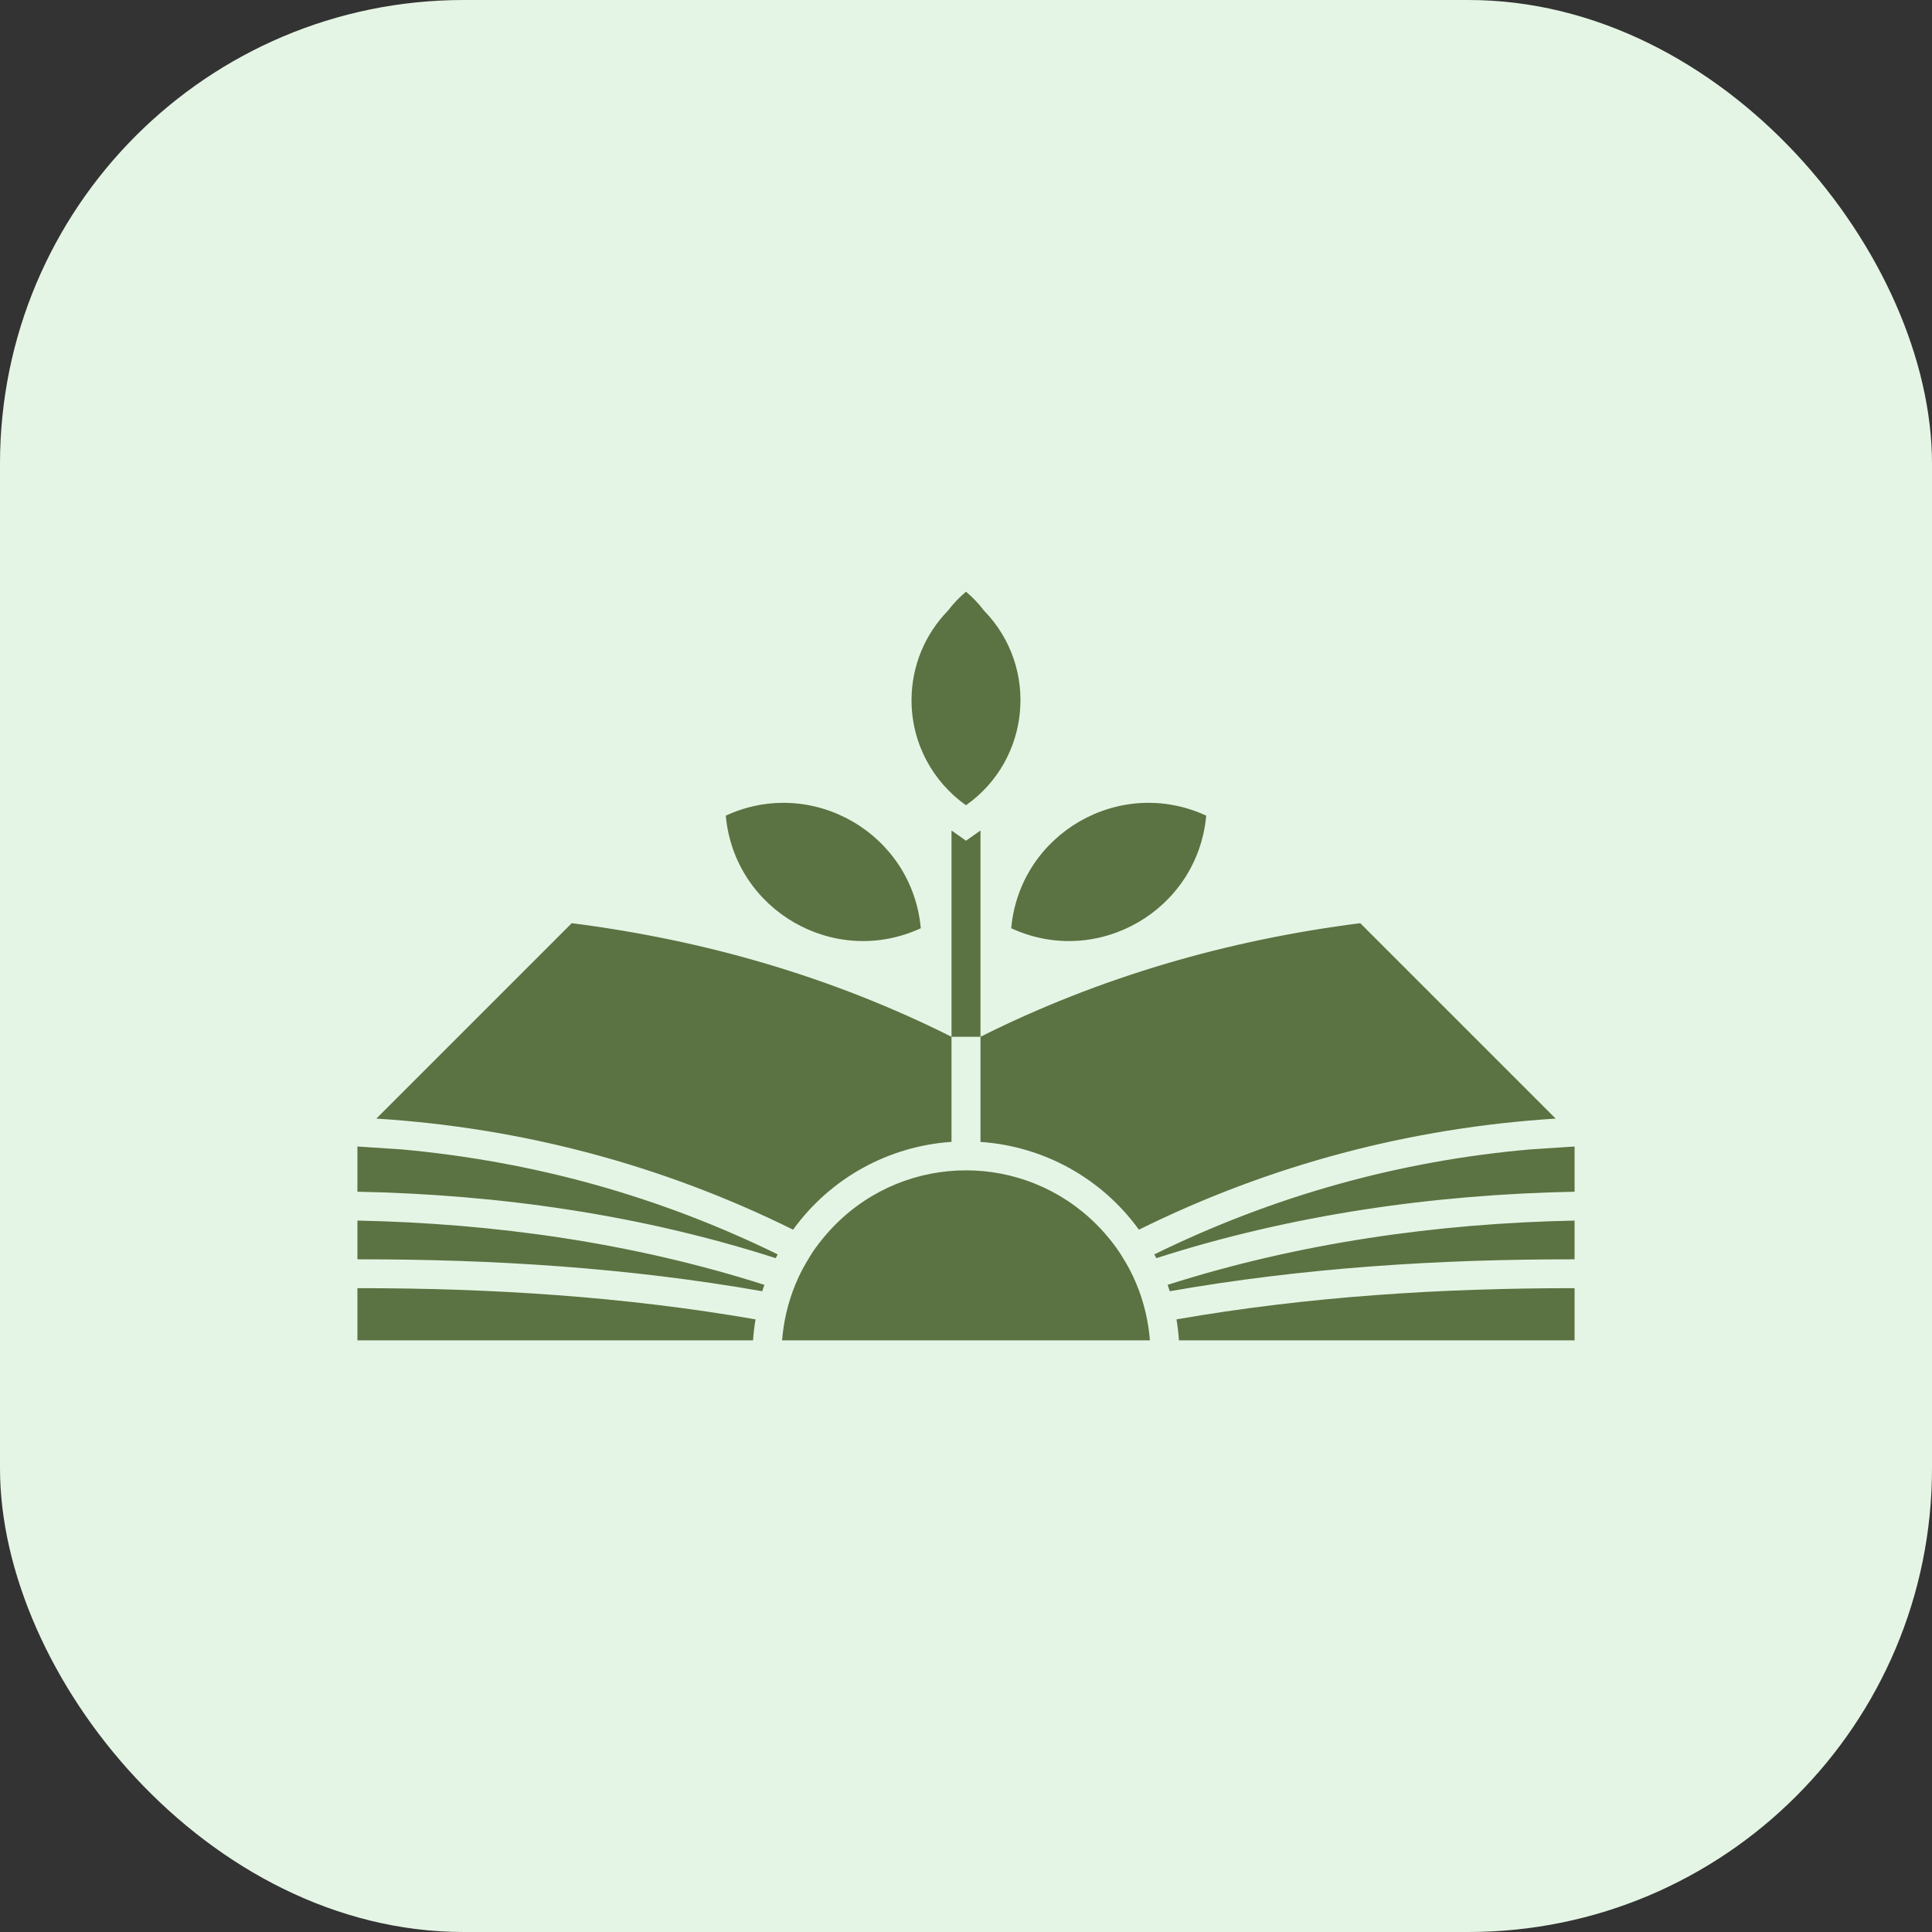
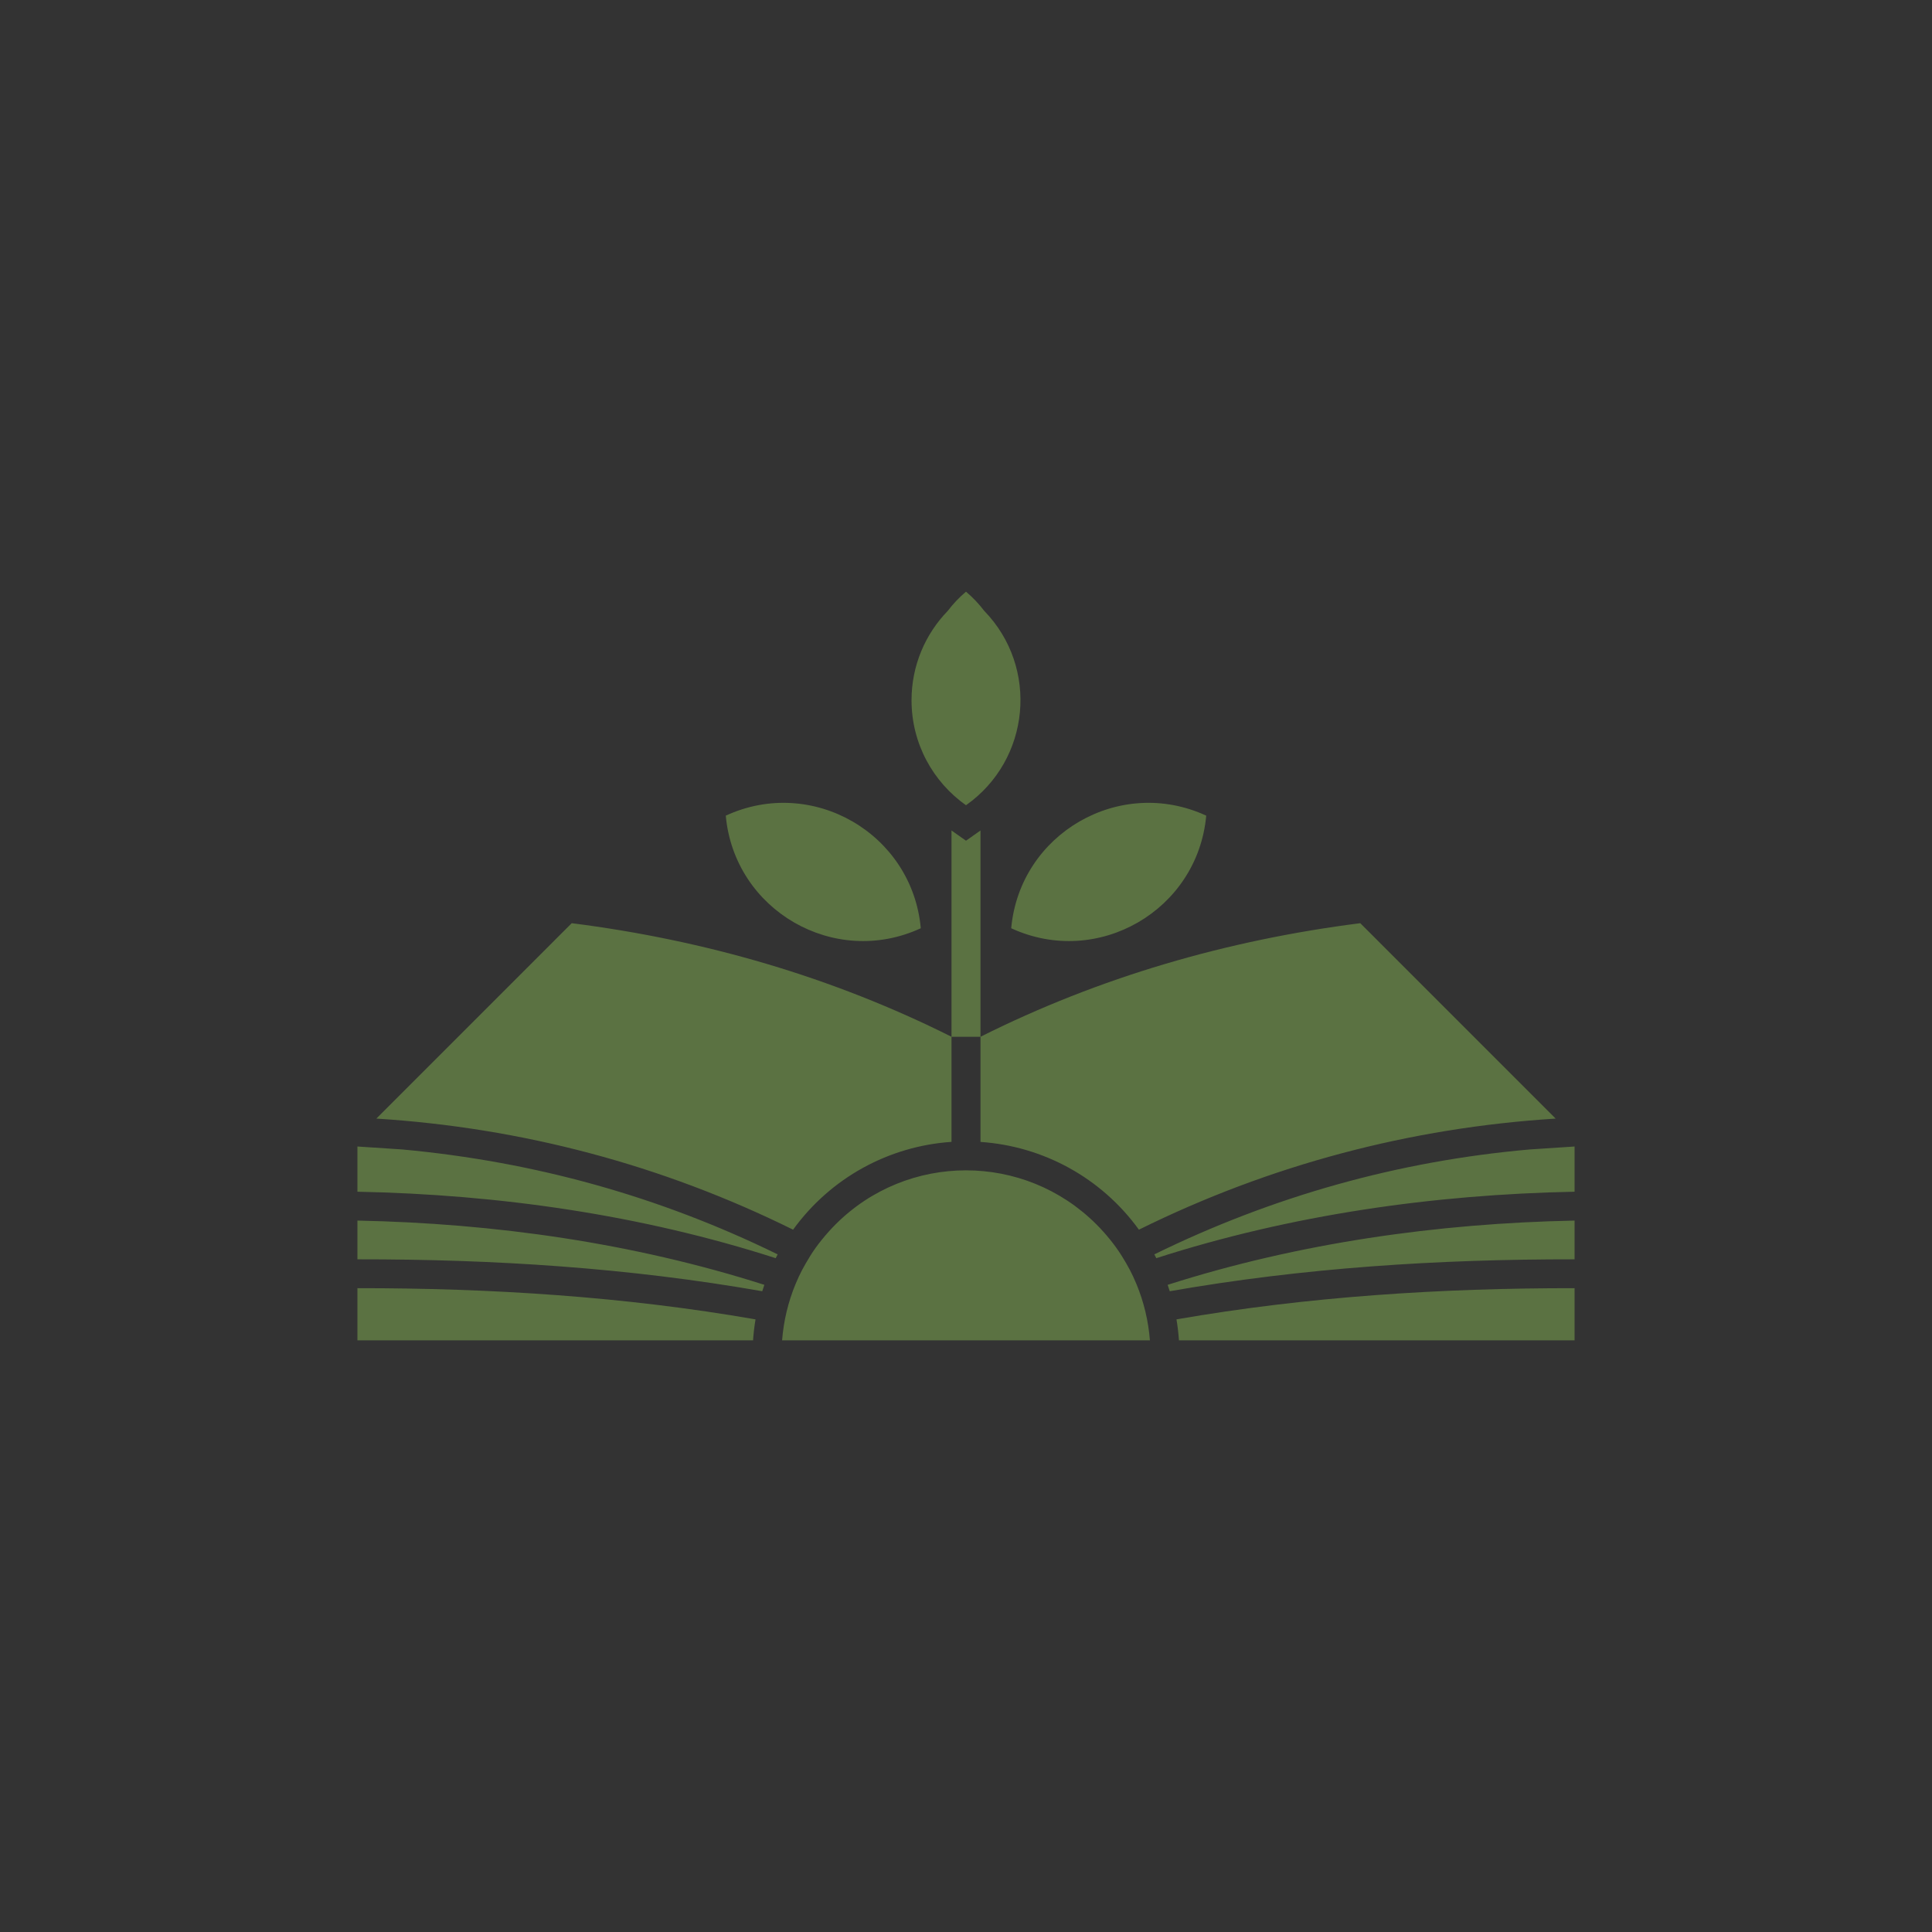
<svg xmlns="http://www.w3.org/2000/svg" width="100" height="100" viewBox="0 0 100 100" fill="none">
  <rect x="0" y="0" width="100" height="100" fill="#333333" stroke="none" />
-   <rect width="100" height="100" rx="24" fill="#E5F5E5" />
  <path fill-rule="evenodd" clip-rule="evenodd" d="M50.944 31.619C50.667 31.254 50.35 30.92 50 30.625C49.65 30.92 49.333 31.254 49.056 31.619C47.895 32.815 47.181 34.446 47.181 36.245C47.181 38.49 48.295 40.476 50 41.679C53.336 39.326 53.789 34.551 50.944 31.618L50.944 31.619ZM18.5 59.343L20.823 59.496C27.686 60.13 34.137 61.932 40.252 64.926C40.217 64.991 40.183 65.057 40.15 65.123C33.166 62.875 25.814 61.828 18.5 61.683L18.5 59.343ZM62.434 42.218C61.988 47.124 56.812 50.112 52.34 48.046C52.786 43.14 57.962 40.151 62.434 42.218ZM37.566 42.218C42.038 40.151 47.214 43.14 47.66 48.046C43.188 50.112 38.012 47.124 37.566 42.218ZM49.25 53.663H50.75V59.106C53.975 59.324 56.992 60.944 58.95 63.648C65.722 60.297 72.984 58.372 80.521 57.898L70.407 47.784C63.494 48.663 56.906 50.579 50.75 53.663V42.986L50 43.515L49.25 42.986V53.663C43.094 50.579 36.506 48.663 29.593 47.784L19.479 57.898C27.016 58.372 34.278 60.297 41.05 63.648C43.008 60.944 46.026 59.321 49.25 59.103V53.663L49.25 53.663ZM59.519 69.375H40.481C40.559 68.38 40.791 67.396 41.177 66.464C41.423 65.87 41.615 65.537 41.94 65.002C42.26 64.475 42.79 63.833 43.249 63.374C46.976 59.647 53.019 59.642 56.751 63.374C57.236 63.859 57.714 64.447 58.061 65.004C58.376 65.509 58.596 65.915 58.823 66.464C59.209 67.396 59.441 68.38 59.519 69.375ZM39.563 66.503C32.776 64.336 25.606 63.32 18.5 63.177V65.182C25.558 65.175 32.521 65.618 39.454 66.834C39.489 66.723 39.525 66.613 39.563 66.503V66.503ZM38.978 69.375H18.5V66.676C25.392 66.67 32.327 67.109 39.106 68.291C39.045 68.651 39.003 69.013 38.978 69.375ZM81.5 59.343V61.683C74.186 61.828 66.834 62.875 59.85 65.123C59.817 65.057 59.783 64.991 59.748 64.926C65.883 61.919 72.371 60.094 79.177 59.496L81.5 59.343H81.5ZM60.437 66.503C67.224 64.336 74.394 63.32 81.5 63.177V65.182C74.441 65.175 67.479 65.618 60.546 66.834C60.511 66.723 60.475 66.613 60.437 66.503V66.503ZM81.5 66.676C74.608 66.67 67.673 67.109 60.894 68.291C60.955 68.651 60.997 69.013 61.022 69.375H81.5V66.676Z" fill="#5B7242" />
</svg>